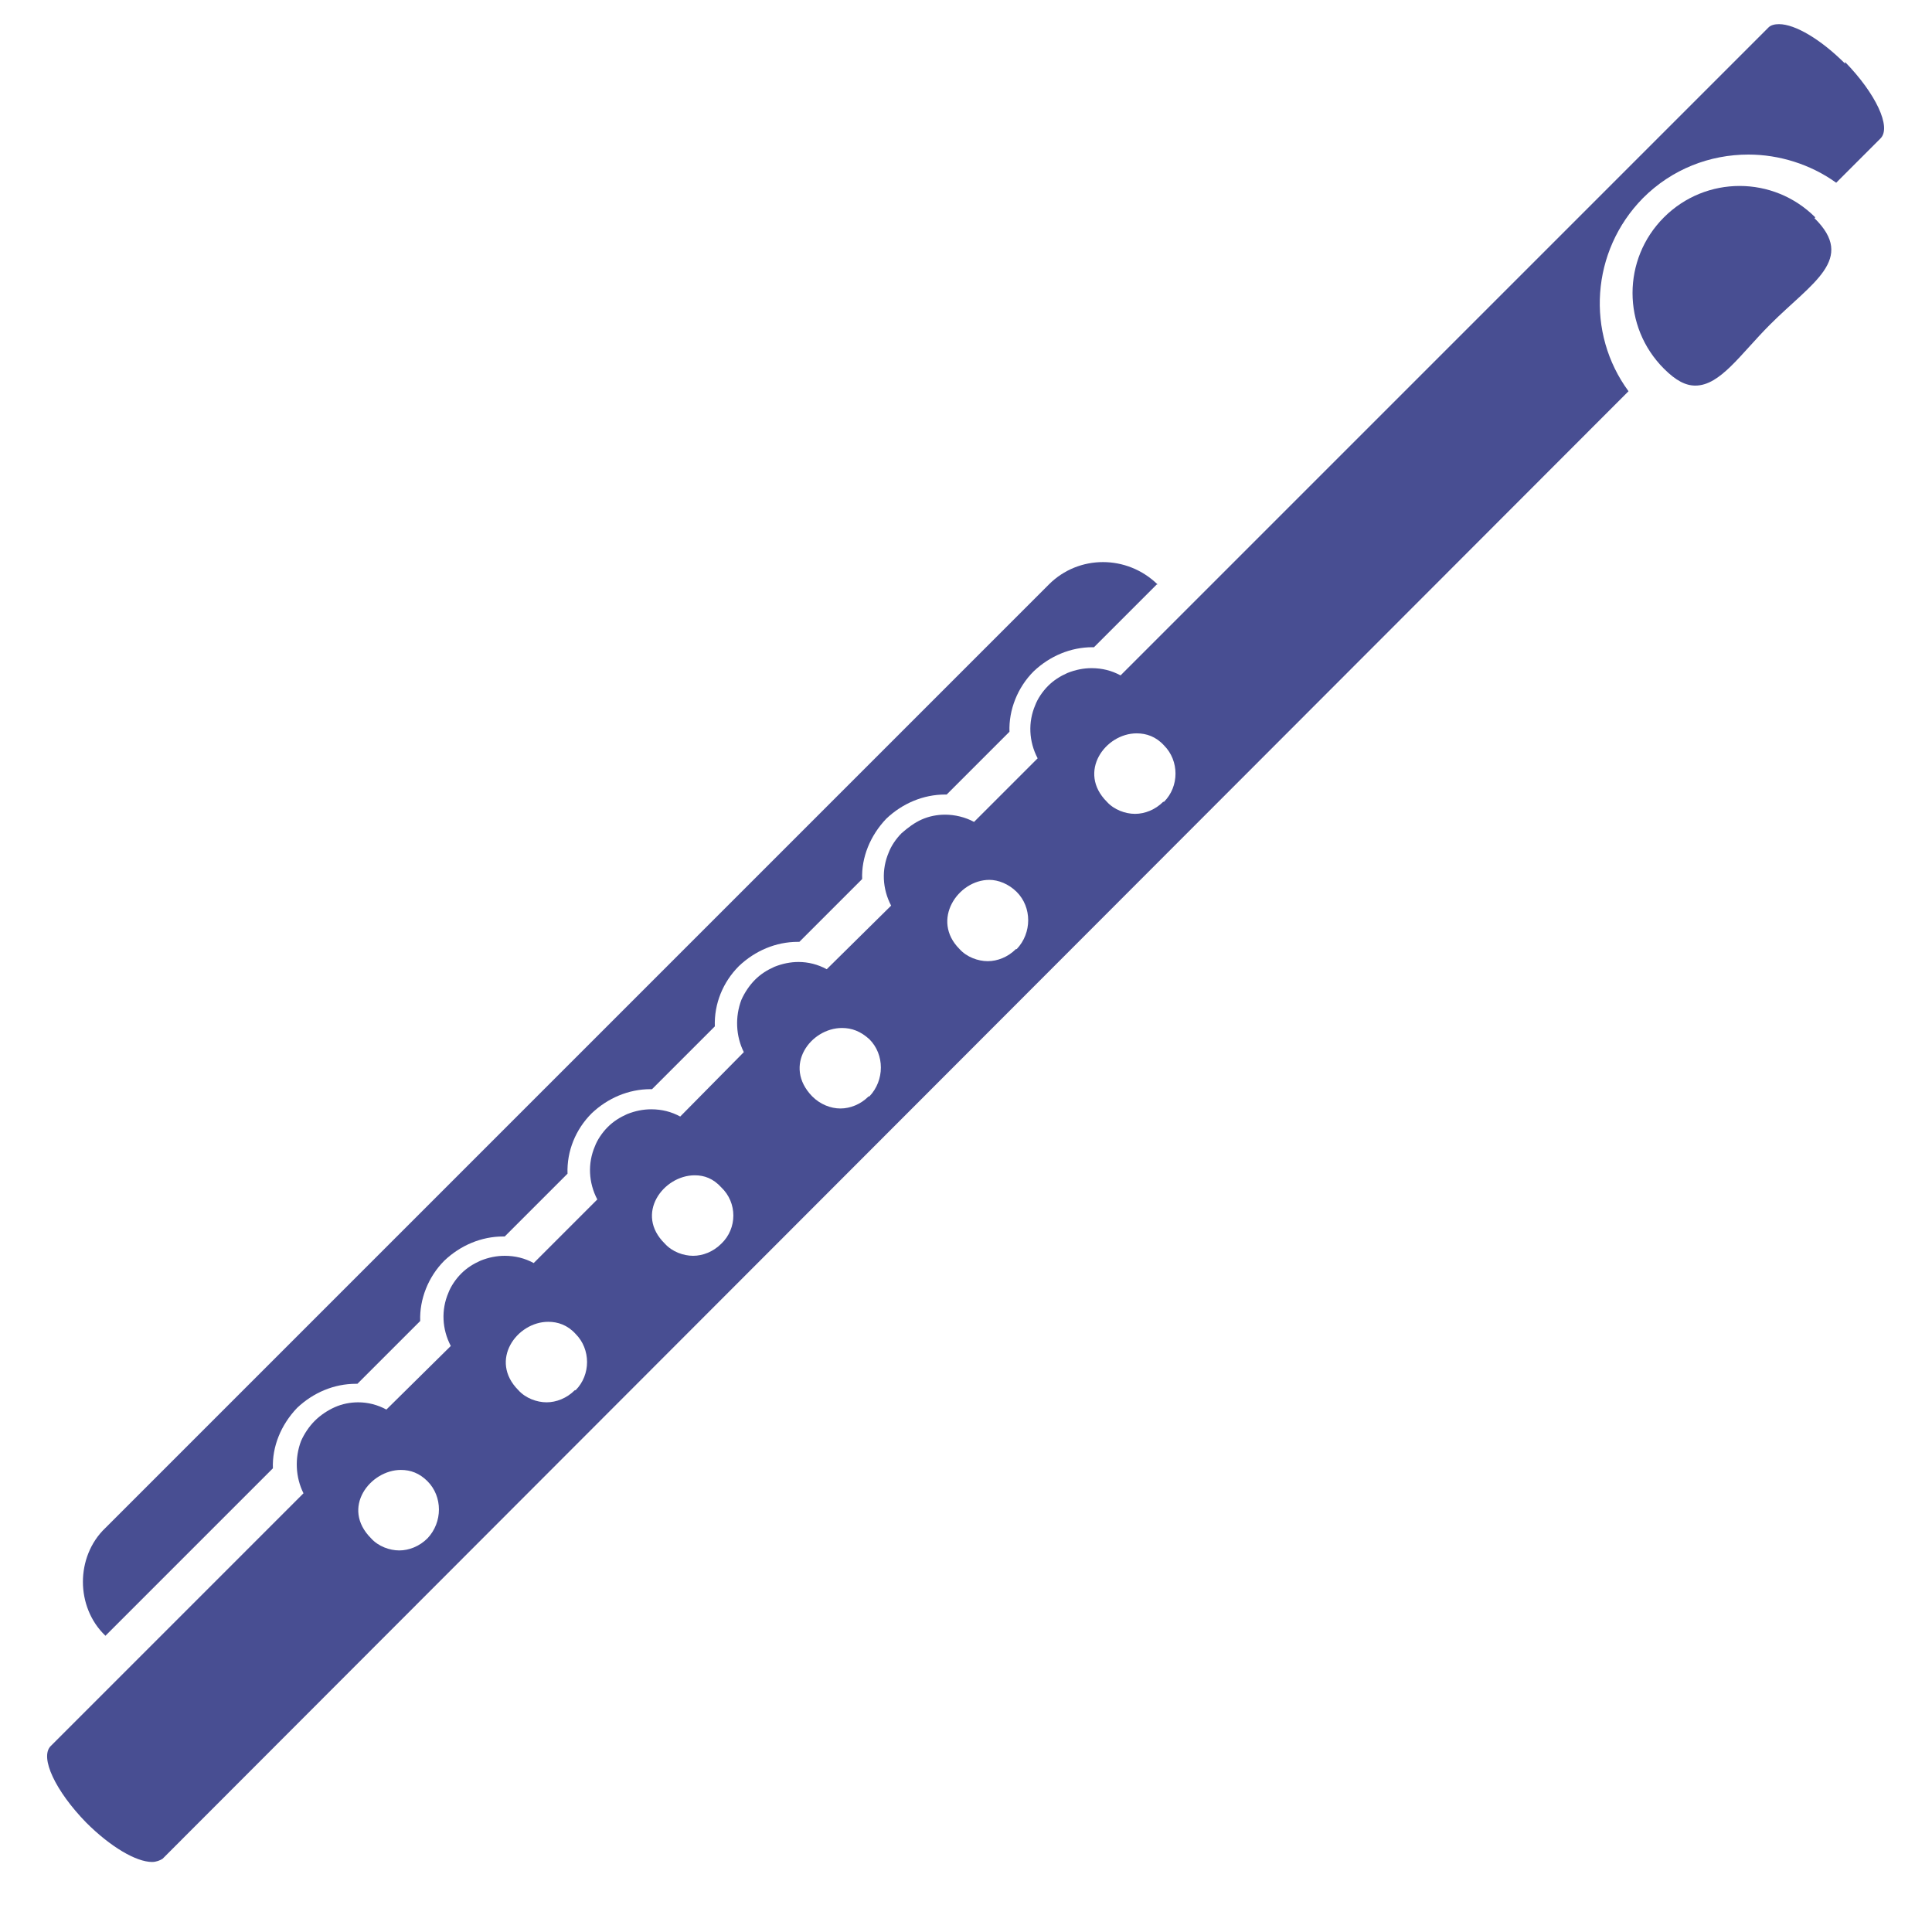
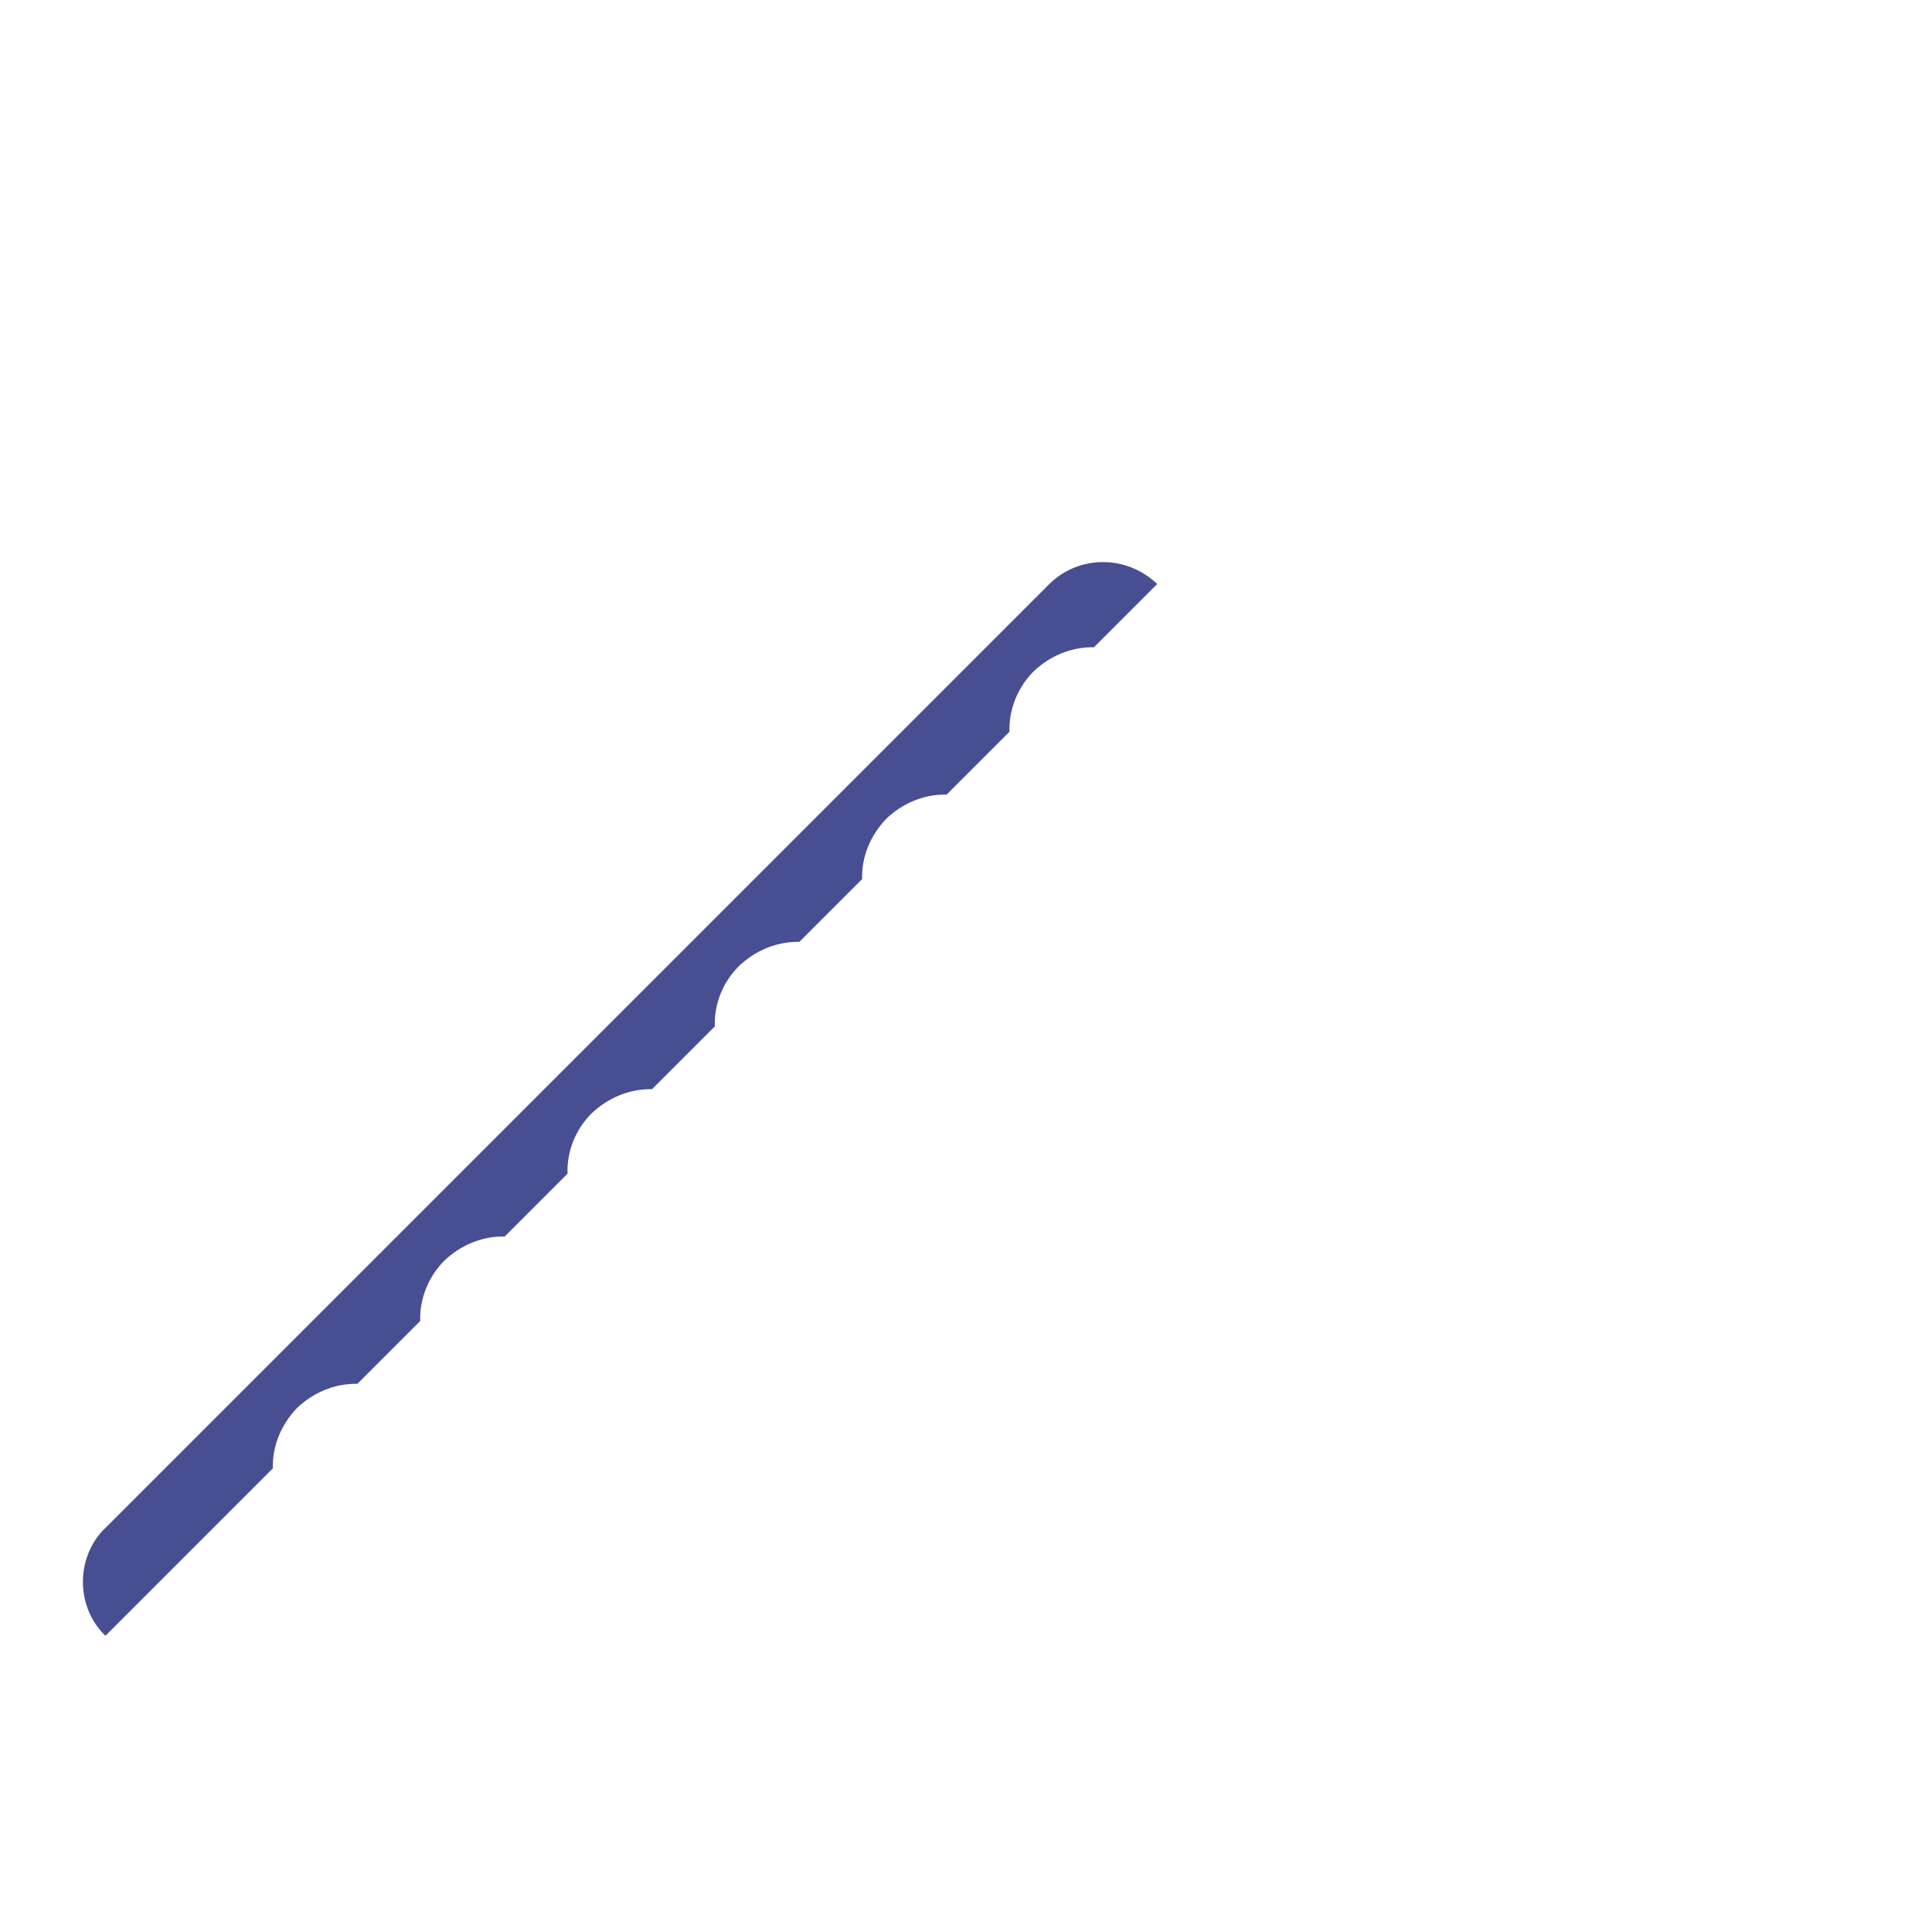
<svg xmlns="http://www.w3.org/2000/svg" id="aggeio" viewBox="0 0 24 24">
  <defs>
    <style>
      .cls-1 {
        fill: #484e92;
        fill-rule: evenodd;
      }
    </style>
  </defs>
-   <path class="cls-1" d="M22.55,2.7c-.26-.26-.6-.39-.94-.39s-.68.13-.94.39c-.52.52-.52,1.36,0,1.88.15.15.27.21.39.21.31,0,.56-.39.93-.76.52-.52,1.07-.81.55-1.32Z" />
-   <path class="cls-1" d="M22.92.79c-.3-.3-.62-.49-.82-.49-.05,0-.1.01-.13.04l-8.05,8.05c-.11-.06-.23-.09-.36-.09-.1,0-.2.02-.3.06-.09.04-.17.09-.24.16-.07.07-.13.16-.16.24-.09.21-.08.45.03.66l-.79.79c-.11-.06-.24-.09-.36-.09-.1,0-.2.02-.29.06h0c-.09.04-.17.1-.25.17-.07.07-.13.16-.16.24-.09.21-.08.45.03.66l-.8.79c-.11-.06-.23-.09-.35-.09-.1,0-.2.02-.3.06-.09.04-.17.09-.24.16-.07.07-.13.16-.17.25h0c-.08.21-.07.45.03.65l-.79.8c-.11-.06-.23-.09-.36-.09-.1,0-.2.02-.3.06-.09.04-.17.09-.24.16-.07.07-.13.16-.16.24-.09.21-.08.45.03.66l-.79.79c-.11-.06-.23-.09-.36-.09-.1,0-.2.02-.3.06-.09.04-.17.09-.24.16-.07.07-.13.16-.16.24-.09.21-.08.45.03.66l-.8.79c-.11-.06-.23-.09-.35-.09-.1,0-.2.02-.29.06h0c-.09.04-.18.1-.25.17-.07.07-.13.16-.17.25h0c-.08.21-.07.45.03.65l-3.14,3.14c-.14.14.06.56.44.95.3.3.62.49.82.49.05,0,.1-.02.13-.04L20.23,4.86c-.53-.72-.47-1.74.18-2.4.36-.36.83-.54,1.31-.54.38,0,.77.12,1.09.35l.55-.55c.14-.14-.06-.56-.44-.95ZM5.31,19.11c-.1.1-.23.15-.35.15s-.26-.05-.35-.15c-.38-.38-.01-.85.37-.85.12,0,.23.04.33.14.19.19.19.51,0,.71ZM7.14,17.27c-.1.1-.23.15-.35.15s-.26-.05-.35-.15c-.37-.37-.02-.85.37-.85.12,0,.24.04.34.15.19.19.19.51,0,.7ZM8.96,15.45c-.1.1-.23.15-.35.15s-.26-.05-.35-.15c-.38-.37-.02-.85.37-.85.12,0,.23.04.33.15.2.19.2.51,0,.7ZM10.79,13.62c-.1.1-.23.15-.35.15s-.25-.05-.35-.15c-.37-.38-.02-.85.37-.85.12,0,.23.04.34.14.19.19.19.51,0,.71ZM12.62,11.79c-.1.1-.23.15-.35.15s-.26-.05-.35-.15c-.36-.36-.02-.86.37-.86.11,0,.24.05.34.15.19.19.19.51,0,.71ZM14.45,9.96c-.1.1-.23.15-.35.15s-.26-.05-.35-.15c-.37-.37-.02-.85.37-.85.12,0,.24.04.34.15.19.19.19.51,0,.7Z" />
  <path class="cls-1" d="M14.37,7.26l-.78.78h-.02c-.27,0-.53.11-.73.3-.2.2-.31.48-.3.75l-.78.78h-.02c-.27,0-.53.11-.73.3-.2.21-.31.48-.3.75l-.78.78h-.02c-.27,0-.53.11-.73.3-.2.2-.31.47-.3.75l-.78.78h-.02c-.27,0-.53.11-.73.3-.2.2-.31.47-.3.75l-.78.78h-.02c-.27,0-.53.11-.73.3-.2.2-.31.48-.3.75l-.78.78h-.02c-.27,0-.53.11-.73.3-.2.21-.31.48-.3.75l-2.08,2.08c-.19-.18-.28-.43-.28-.67s.09-.49.28-.67L13.03,7.26c.37-.37.97-.37,1.35,0Z" />
</svg>